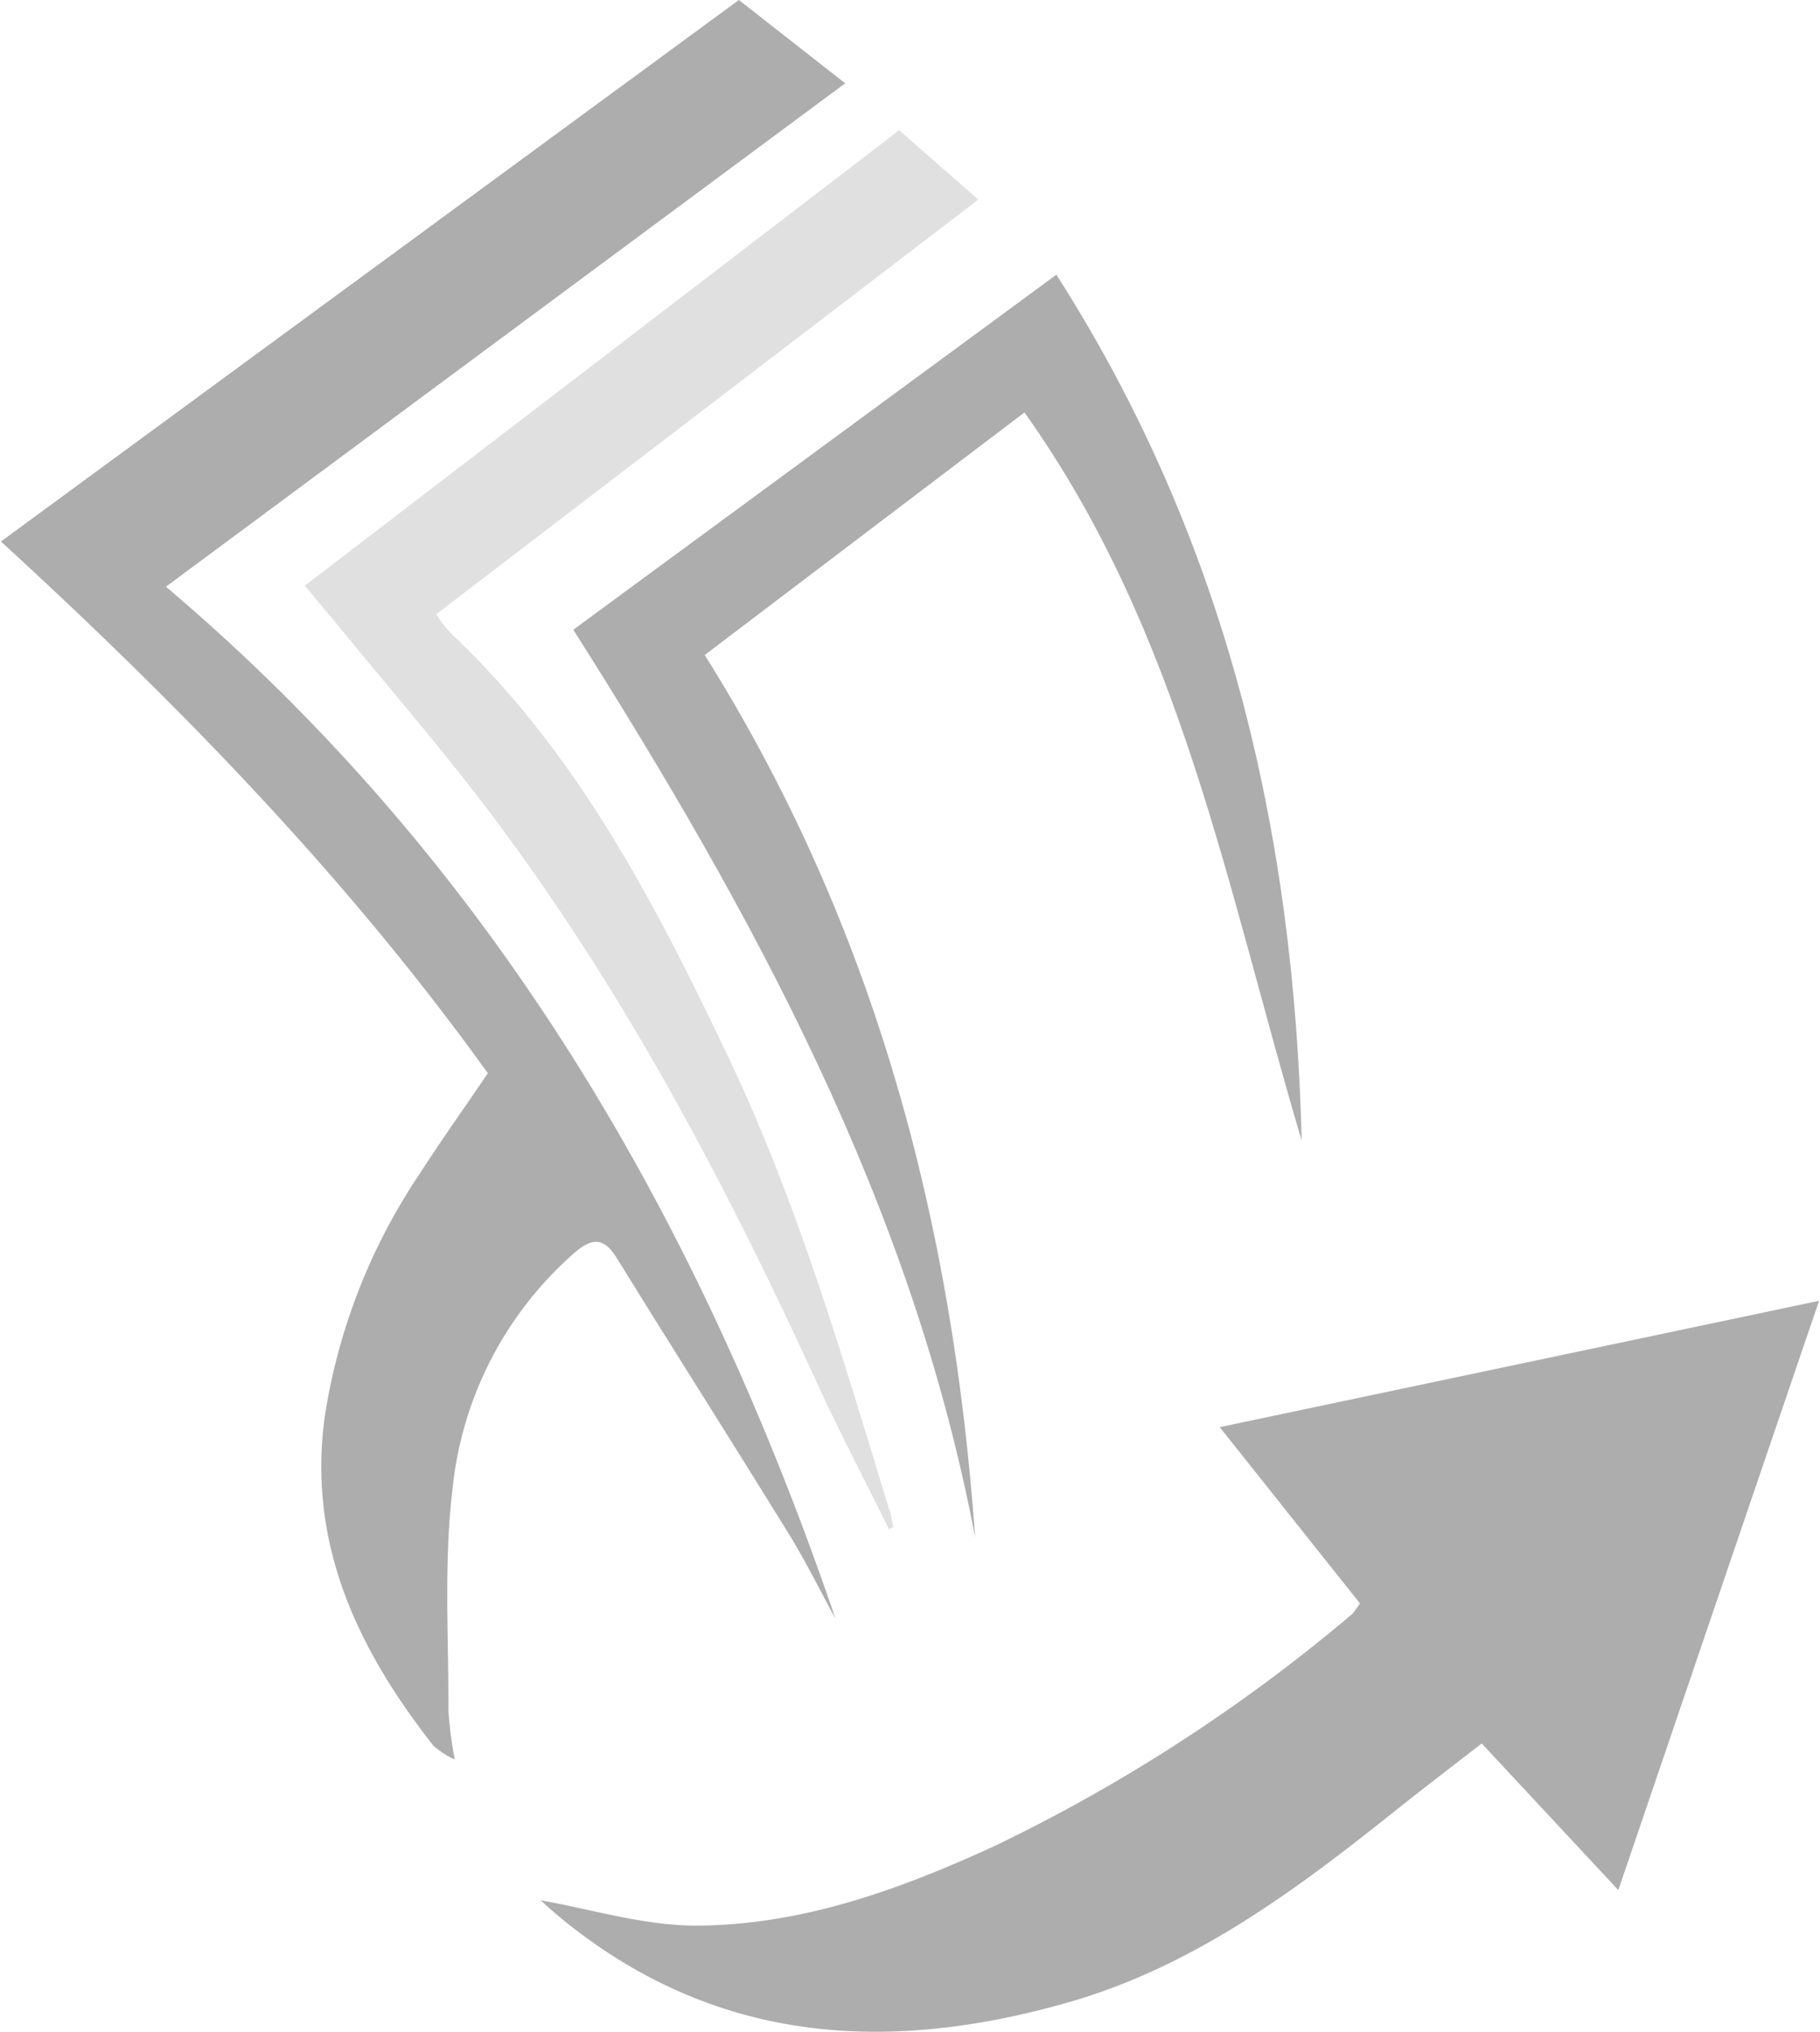
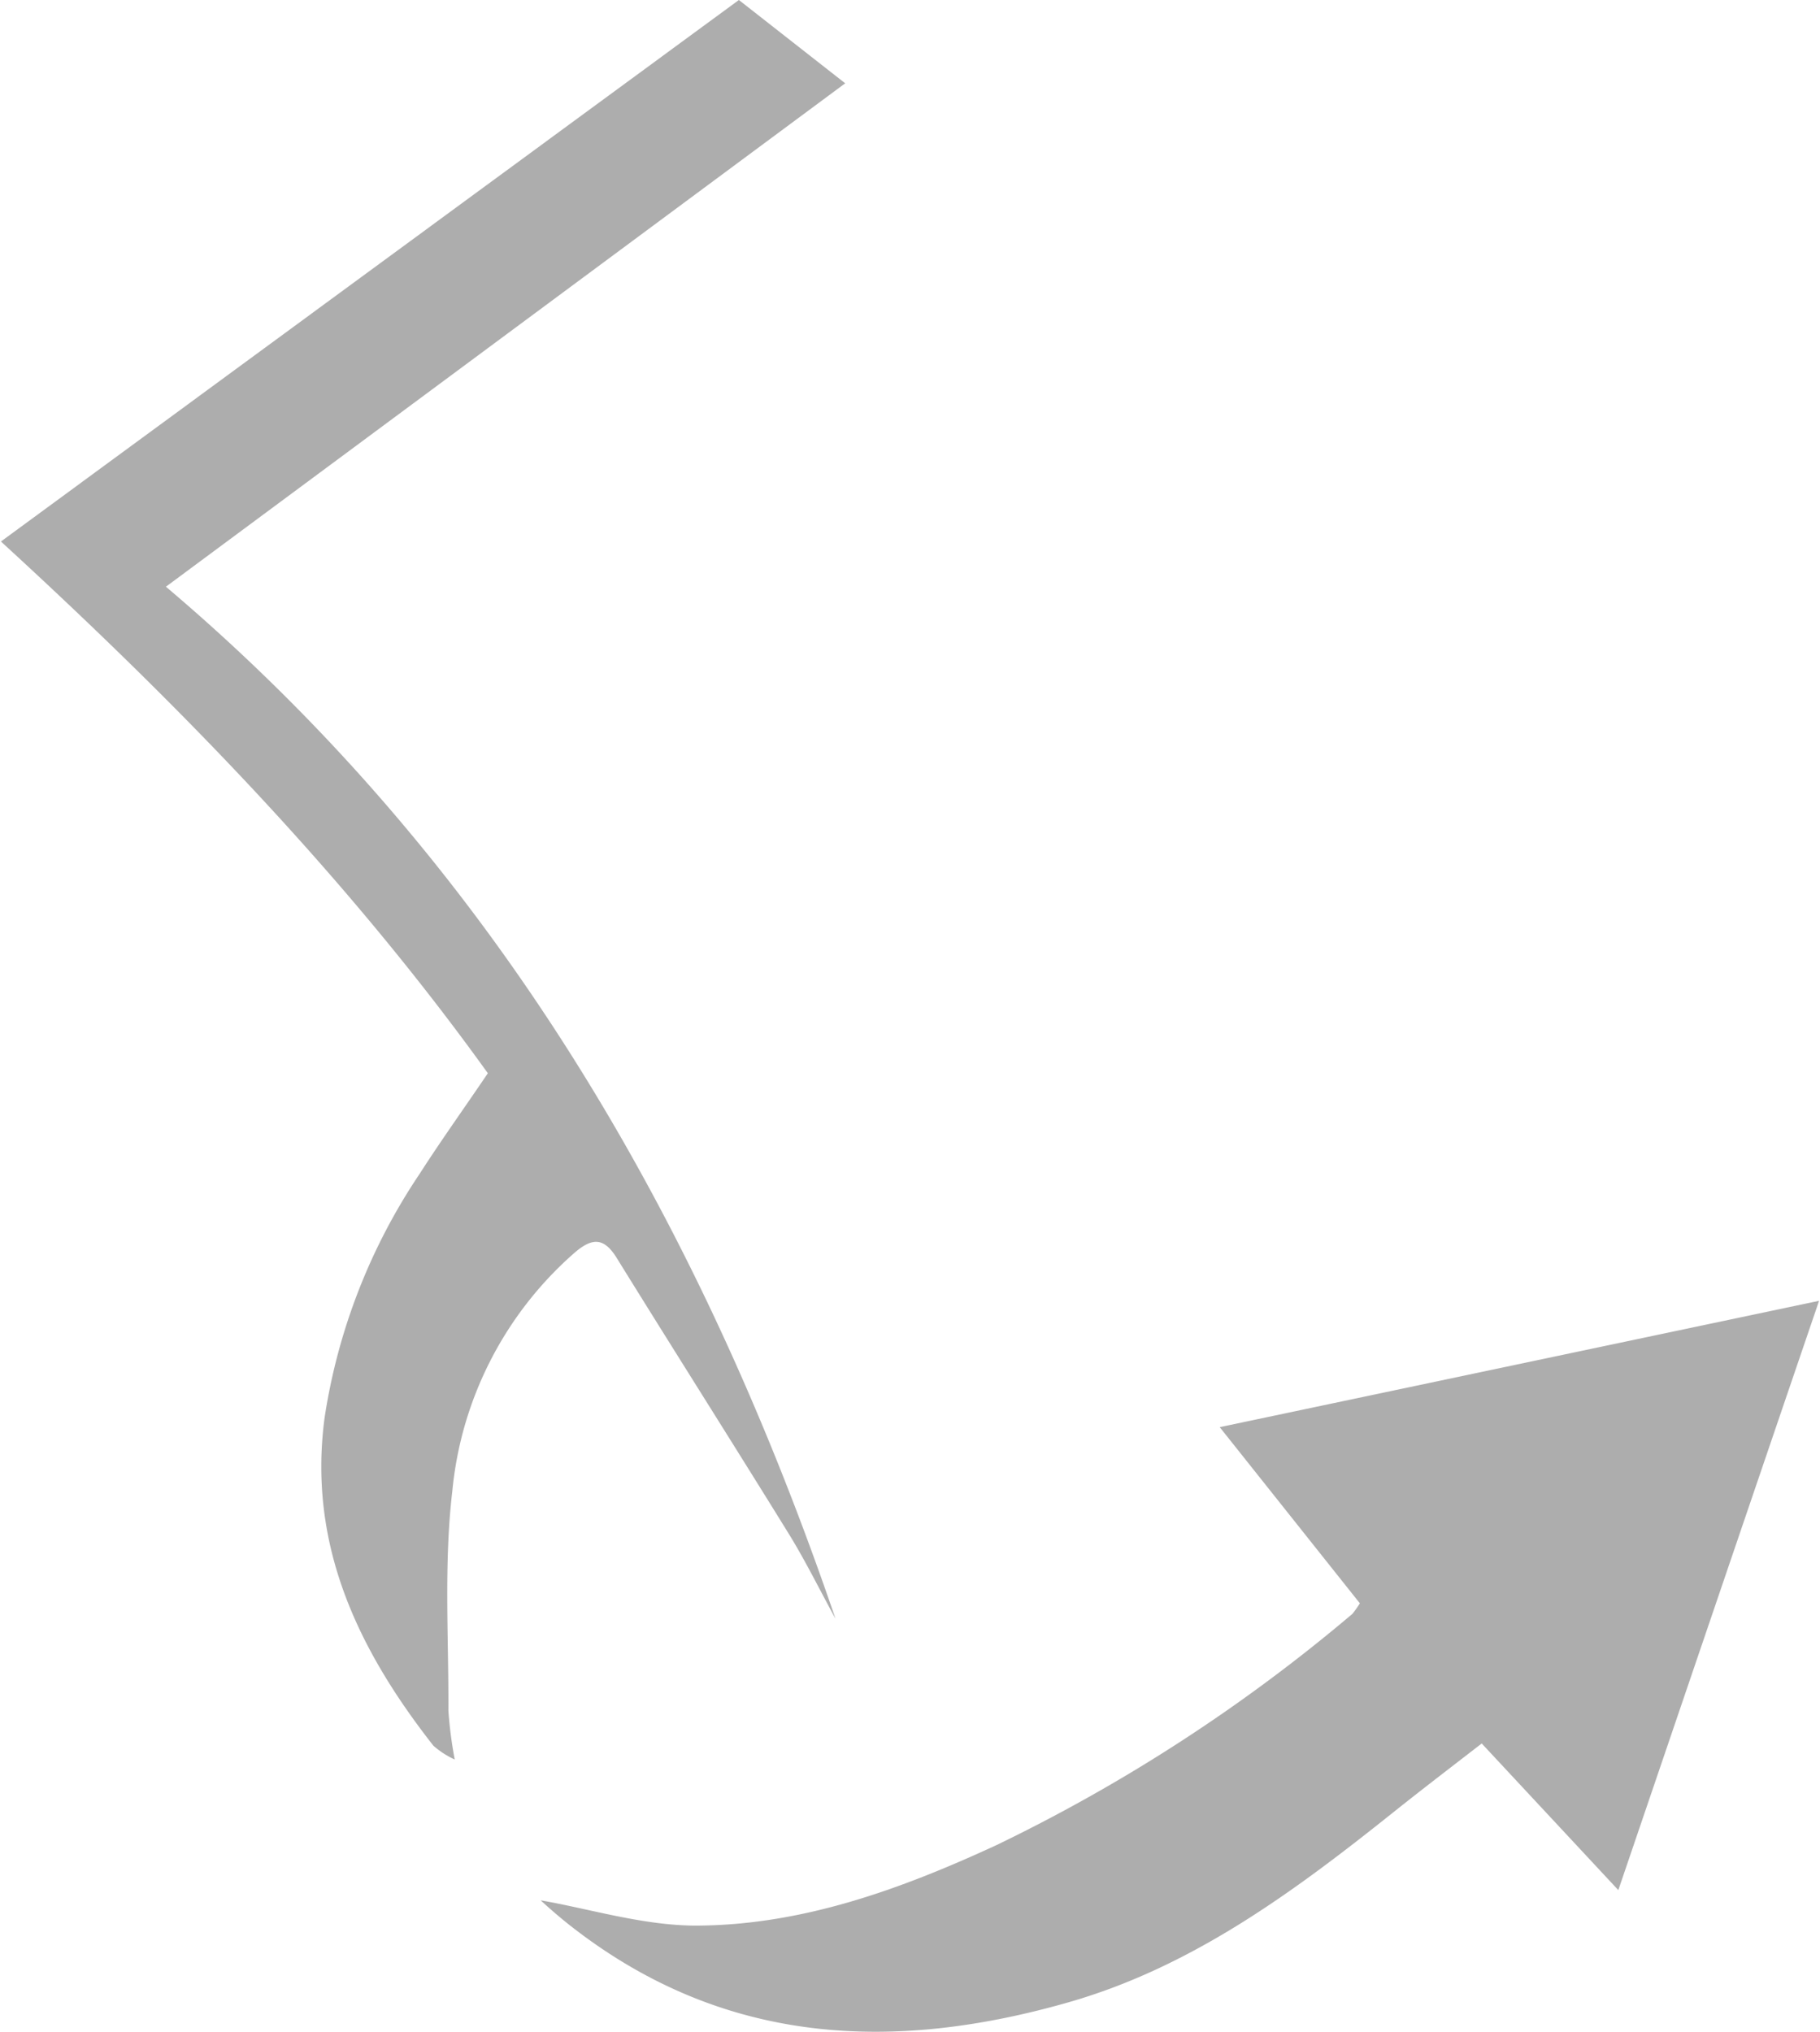
<svg xmlns="http://www.w3.org/2000/svg" fill="none" viewBox="0 0 43 48">
  <path d="m32.129 37.878-3.311-4.162 14.16-2.985c-1.614 4.73-3.154 9.256-4.743 13.922l-3.227-3.464c-.73.564-1.427 1.097-2.113 1.645-2.343 1.871-4.755 3.65-7.687 4.48-4.117 1.17-8.066.997-11.627-1.738-.322-.246-.629-.516-.806-.681 1.141.197 2.38.585 3.63.597 2.528 0 4.871-.855 7.142-1.904a39.653 39.653 0 0 0 8.404-5.46c.065-.08.124-.163.178-.25ZM17.457 0l2.512 1.968L3.92 13.861c7.75 6.558 12.598 14.947 15.82 24.38-.362-.658-.693-1.335-1.084-1.973-1.355-2.194-2.735-4.367-4.09-6.557-.298-.476-.572-.472-.98-.125a8.562 8.562 0 0 0-2.9 5.646c-.201 1.706-.084 3.452-.092 5.182.027.387.077.773.15 1.154a2.038 2.038 0 0 1-.505-.327c-1.783-2.274-2.972-4.75-2.569-7.755a14.116 14.116 0 0 1 2.242-5.751c.505-.787 1.049-1.545 1.614-2.38C8.213 20.742 4.264 16.68.022 12.793L17.457 0Z" fill="#ADADAD" />
-   <path d="M24.958 6.489c4.033 6.308 5.618 13.184 5.796 20.455-1.75-5.86-2.824-11.974-6.55-17.2l-7.554 5.73c4.033 6.429 5.864 13.434 6.389 20.85-1.489-7.872-5.243-14.744-9.494-21.447L24.958 6.49Z" fill="#ADADAD" />
-   <path d="M21.006 36.135c-.569-1.157-1.17-2.298-1.706-3.468-2.057-4.489-4.34-8.848-7.26-12.845-1.257-1.734-2.669-3.351-4.032-5.02l-.807-.965 14.043-10.76 1.871 1.638-12.808 9.796a3.1 3.1 0 0 0 .334.44c3.025 2.843 4.868 6.452 6.618 10.13 1.614 3.42 2.674 7.066 3.78 10.68.027.1.044.205.064.31l-.097.064Z" fill="#E0E0E0" />
</svg>